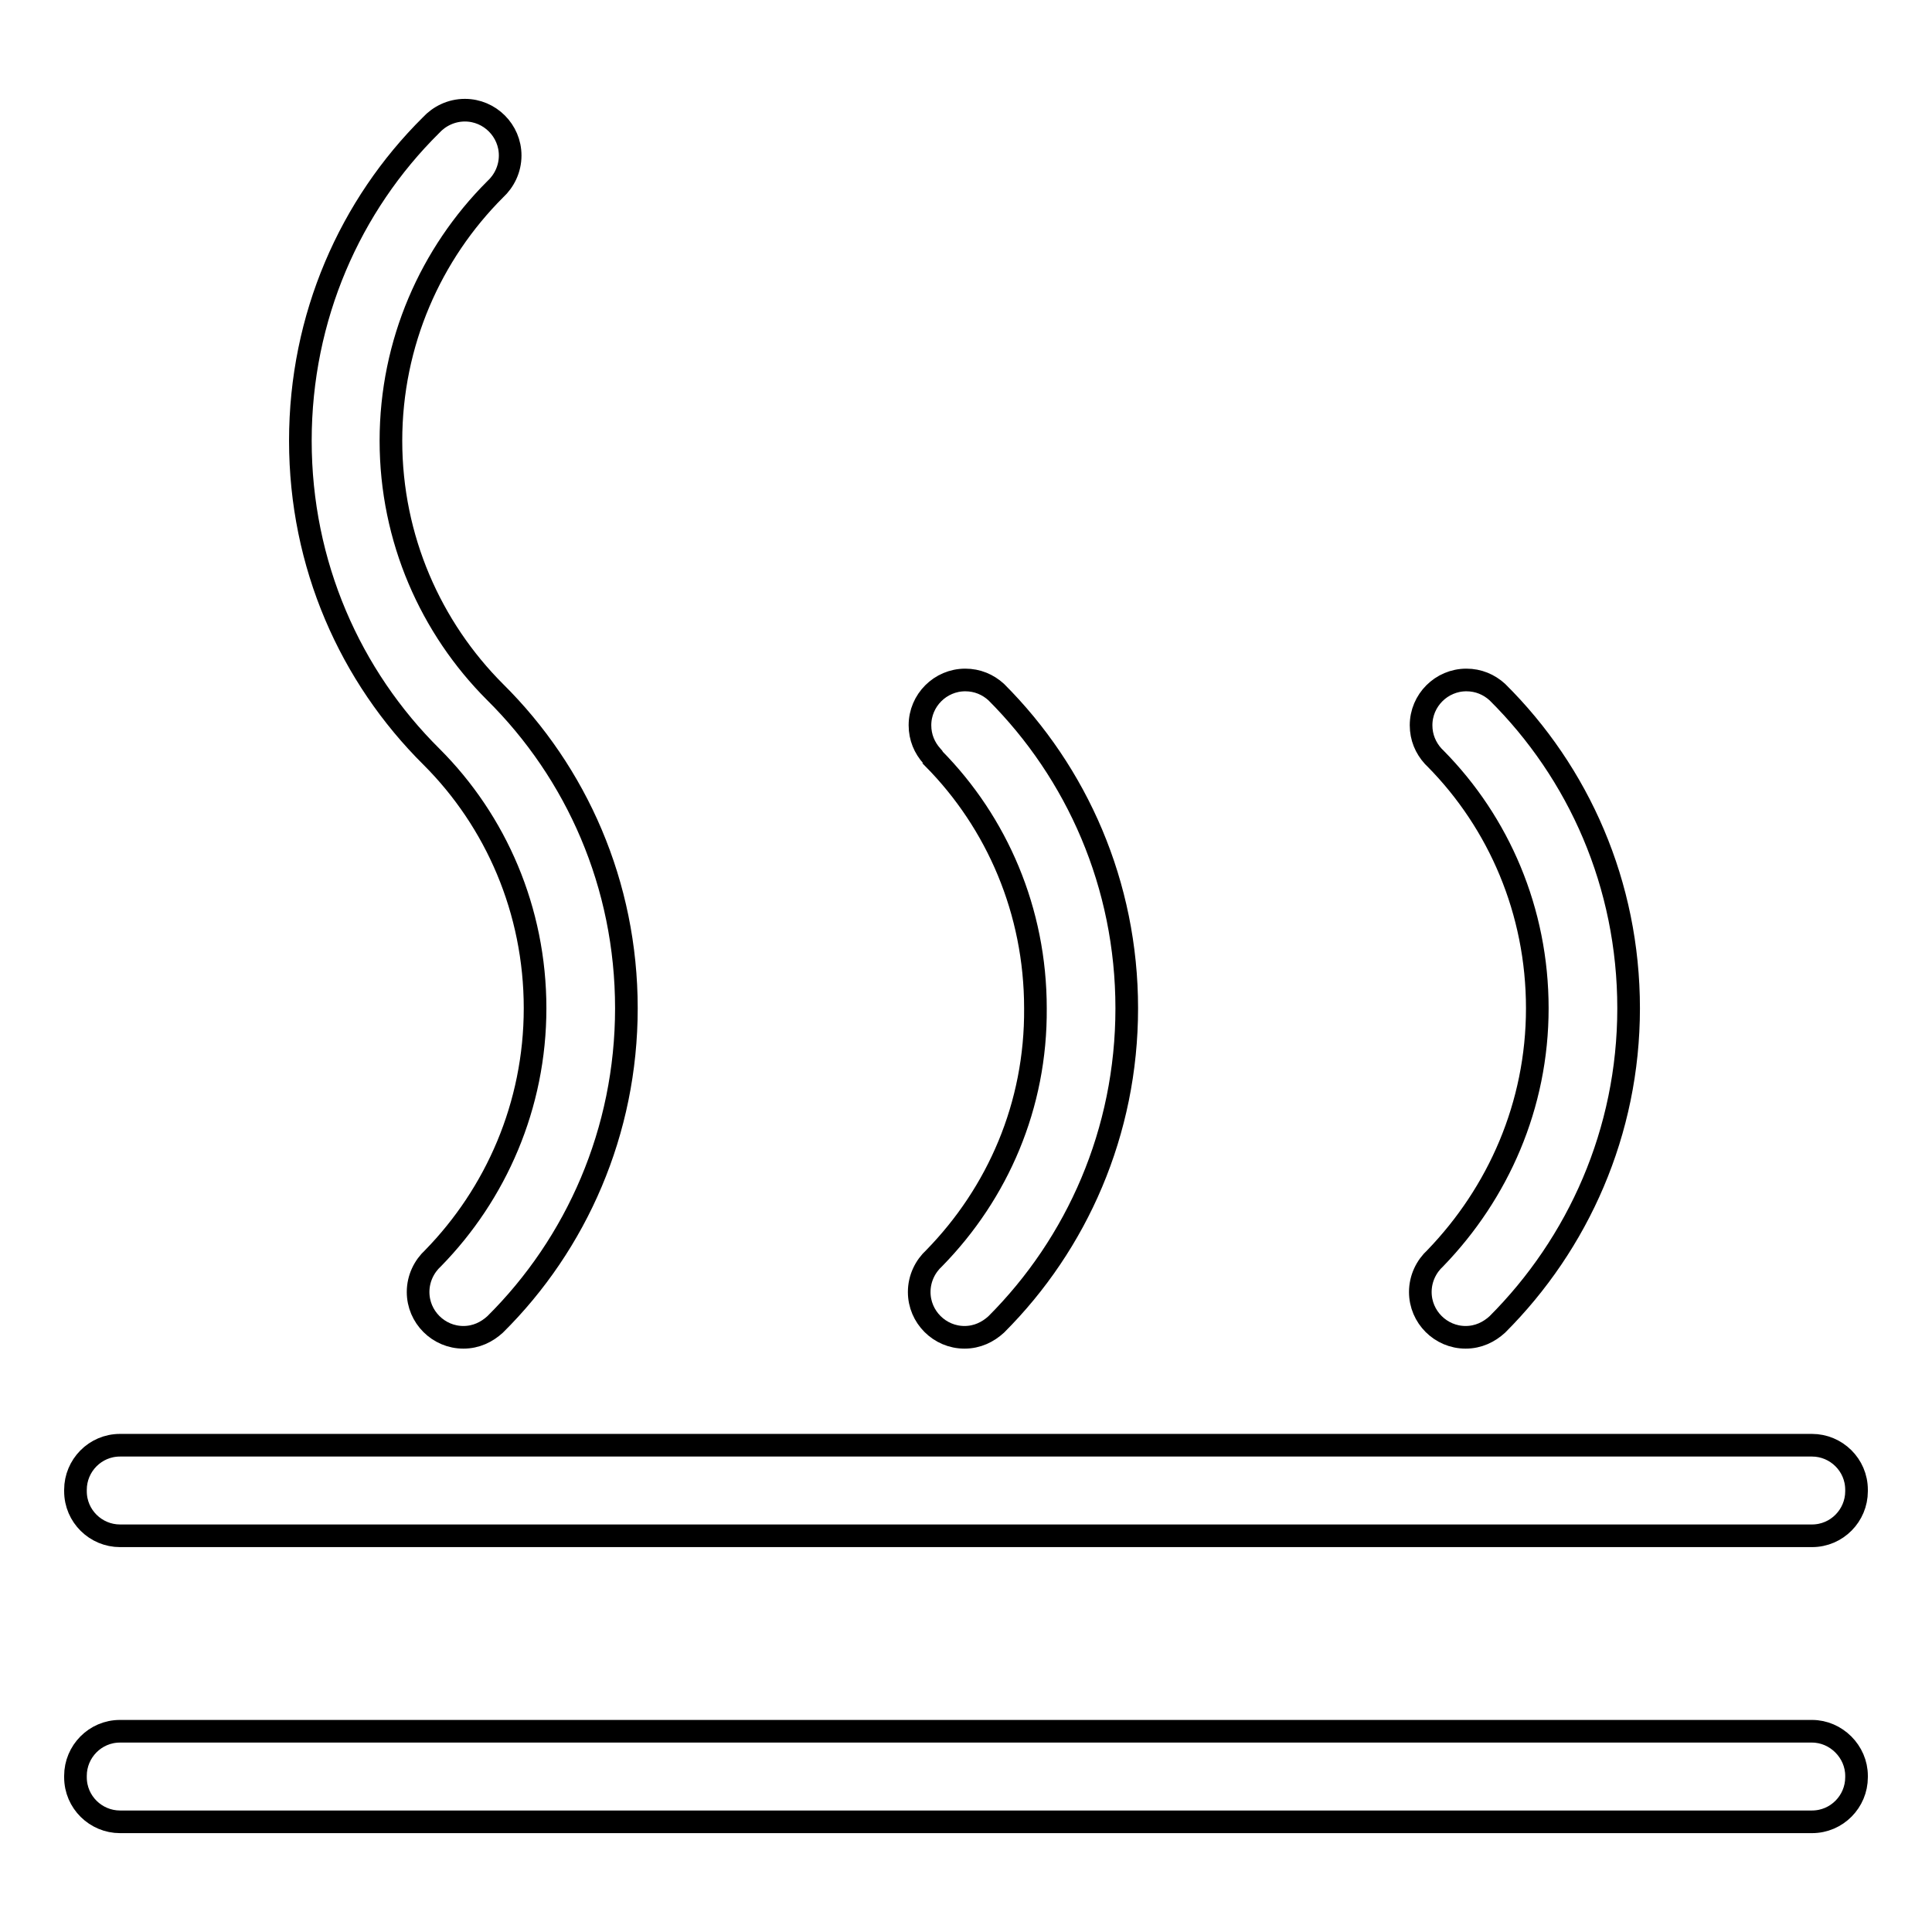
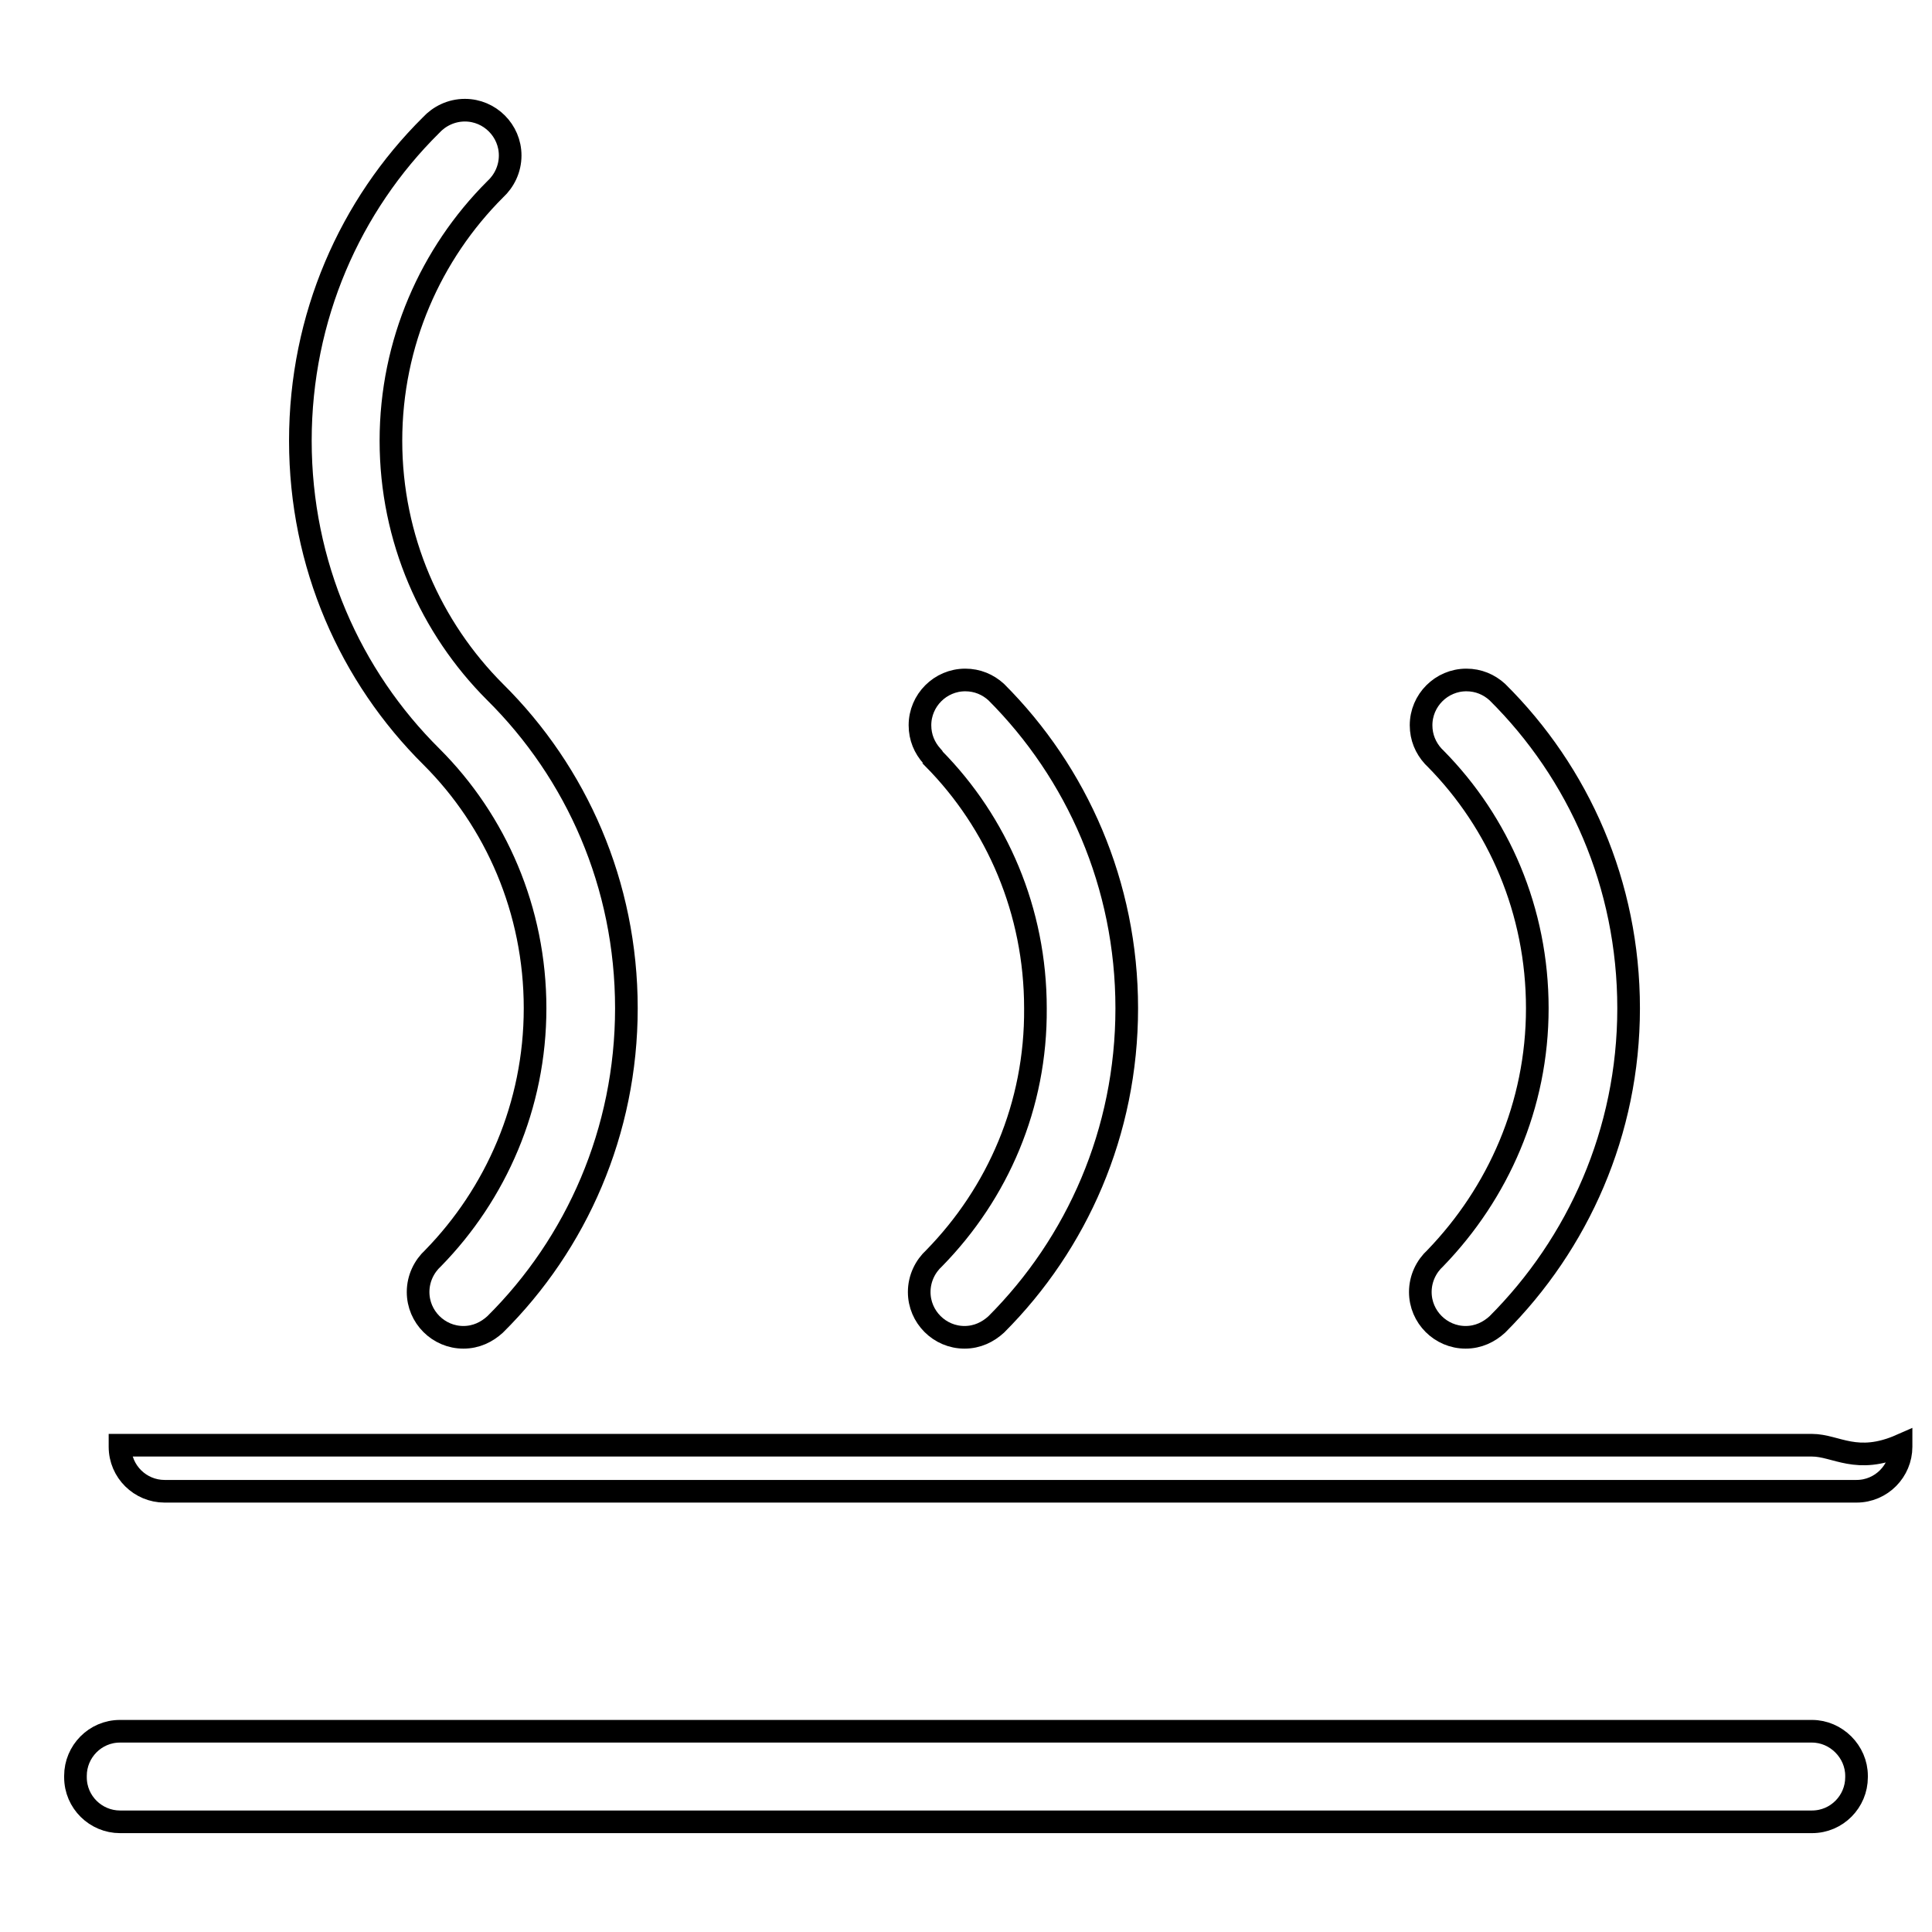
<svg xmlns="http://www.w3.org/2000/svg" version="1.1" x="0px" y="0px" viewBox="0 0 256 256" enable-background="new 0 0 256 256" xml:space="preserve">
  <g>
-     <path stroke-width="3" fill-opacity="0" stroke="#000000" d="M123.8,166.7c-1.2,1.1-2,2.7-2,4.5c0,3.3,2.7,6,6,6c1.7,0,3.1-0.7,4.2-1.7l0,0 c10.7-10.7,17.3-25.5,17.3-41.9c0-16.4-6.6-31.2-17.3-41.9l0,0c-1.1-1-2.5-1.6-4.1-1.6c-3.3,0-6,2.7-6,6c0,1.6,0.6,3,1.6,4.1v0 c0,0,0,0,0,0c0.1,0.1,0.2,0.2,0.2,0.3c8.4,8.5,13.5,20.2,13.5,33.1C137.3,146.5,132.2,158.1,123.8,166.7z M190.2,166.7 c-1.2,1.1-2,2.7-2,4.5c0,3.3,2.7,6,6,6c1.7,0,3.1-0.7,4.2-1.7l0,0c10.7-10.7,17.4-25.5,17.4-41.9c0-16.4-6.6-31.2-17.4-41.9l0,0 c-1.1-1-2.5-1.6-4.1-1.6c-3.3,0-6,2.7-6,6c0,1.6,0.6,3,1.6,4.1v0c0,0,0,0,0,0c0.1,0.1,0.2,0.2,0.3,0.3c8.4,8.5,13.5,20.2,13.5,33.1 C203.7,146.5,198.5,158.1,190.2,166.7z M240.1,191.5H15.9c-3.3,0-5.9,2.7-5.9,5.9v0.2c0,3.3,2.7,5.9,5.9,5.9h224.2 c3.3,0,5.9-2.7,5.9-5.9v-0.2C246,194.1,243.3,191.5,240.1,191.5z M240.1,229.4H15.9c-3.3,0-5.9,2.7-5.9,5.9v0.2 c0,3.3,2.7,5.9,5.9,5.9h224.2c3.3,0,5.9-2.7,5.9-5.9v-0.2C246,232.1,243.3,229.4,240.1,229.4z M70.9,133.6 c0,12.9-5.2,24.6-13.5,33.1c-1.2,1.1-2,2.7-2,4.5c0,3.3,2.7,6,6,6c1.7,0,3.1-0.7,4.2-1.7l0,0C76.4,164.8,83,149.9,83,133.6 c0-16.4-6.6-31.2-17.4-41.9c-8.5-8.5-13.8-20.3-13.8-33.3c0-13,5.3-24.8,13.8-33.3c1.2-1.1,2-2.7,2-4.5c0-3.3-2.7-6-6-6 c-1.8,0-3.4,0.8-4.5,2l0,0C46.4,27.2,39.8,42,39.8,58.4c0,16.4,6.6,31.2,17.4,41.9C65.7,108.8,70.9,120.6,70.9,133.6z" />
+     <path stroke-width="3" fill-opacity="0" stroke="#000000" d="M123.8,166.7c-1.2,1.1-2,2.7-2,4.5c0,3.3,2.7,6,6,6c1.7,0,3.1-0.7,4.2-1.7l0,0 c10.7-10.7,17.3-25.5,17.3-41.9c0-16.4-6.6-31.2-17.3-41.9l0,0c-1.1-1-2.5-1.6-4.1-1.6c-3.3,0-6,2.7-6,6c0,1.6,0.6,3,1.6,4.1v0 c0,0,0,0,0,0c0.1,0.1,0.2,0.2,0.2,0.3c8.4,8.5,13.5,20.2,13.5,33.1C137.3,146.5,132.2,158.1,123.8,166.7z M190.2,166.7 c-1.2,1.1-2,2.7-2,4.5c0,3.3,2.7,6,6,6c1.7,0,3.1-0.7,4.2-1.7l0,0c10.7-10.7,17.4-25.5,17.4-41.9c0-16.4-6.6-31.2-17.4-41.9l0,0 c-1.1-1-2.5-1.6-4.1-1.6c-3.3,0-6,2.7-6,6c0,1.6,0.6,3,1.6,4.1v0c0,0,0,0,0,0c0.1,0.1,0.2,0.2,0.3,0.3c8.4,8.5,13.5,20.2,13.5,33.1 C203.7,146.5,198.5,158.1,190.2,166.7z M240.1,191.5H15.9v0.2c0,3.3,2.7,5.9,5.9,5.9h224.2 c3.3,0,5.9-2.7,5.9-5.9v-0.2C246,194.1,243.3,191.5,240.1,191.5z M240.1,229.4H15.9c-3.3,0-5.9,2.7-5.9,5.9v0.2 c0,3.3,2.7,5.9,5.9,5.9h224.2c3.3,0,5.9-2.7,5.9-5.9v-0.2C246,232.1,243.3,229.4,240.1,229.4z M70.9,133.6 c0,12.9-5.2,24.6-13.5,33.1c-1.2,1.1-2,2.7-2,4.5c0,3.3,2.7,6,6,6c1.7,0,3.1-0.7,4.2-1.7l0,0C76.4,164.8,83,149.9,83,133.6 c0-16.4-6.6-31.2-17.4-41.9c-8.5-8.5-13.8-20.3-13.8-33.3c0-13,5.3-24.8,13.8-33.3c1.2-1.1,2-2.7,2-4.5c0-3.3-2.7-6-6-6 c-1.8,0-3.4,0.8-4.5,2l0,0C46.4,27.2,39.8,42,39.8,58.4c0,16.4,6.6,31.2,17.4,41.9C65.7,108.8,70.9,120.6,70.9,133.6z" />
  </g>
</svg>